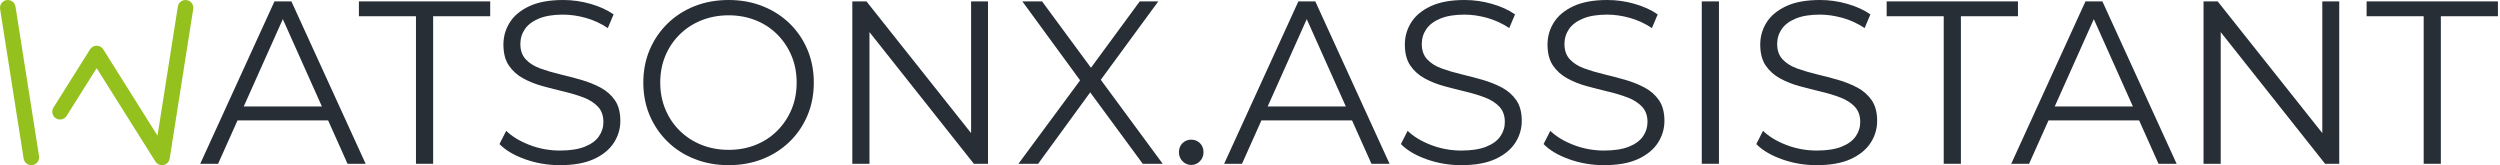
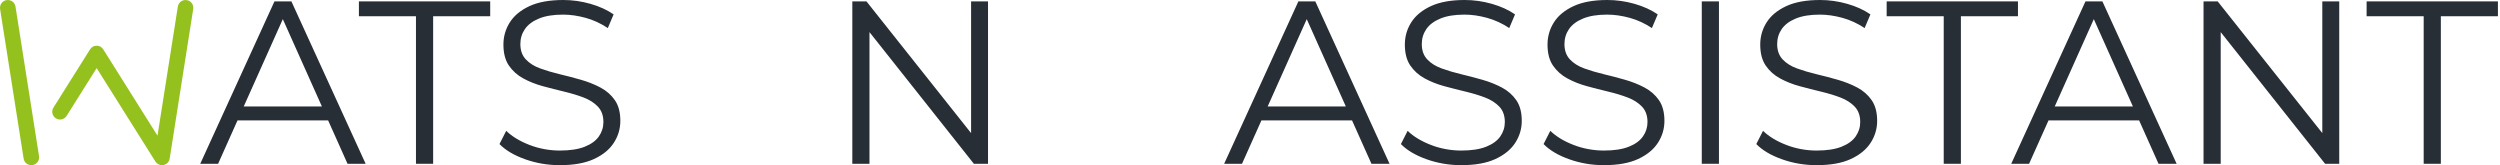
<svg xmlns="http://www.w3.org/2000/svg" width="333" height="22" viewBox="0 0 333 22" fill="none">
  <path d="M36.559 0.186L26.672 21.815H29.051L31.637 16.037H43.706L46.292 21.815H48.703L38.815 0.186H36.559ZM32.465 14.183L37.672 2.549L42.878 14.183H32.468H32.465Z" fill="#272E36" />
  <path d="M47.806 2.163H55.407V21.815H57.694V2.163H65.295V0.186H47.806V2.163Z" fill="#272E36" />
  <path d="M79.988 11.664C79.194 11.241 78.328 10.898 77.392 10.629C76.456 10.36 75.514 10.113 74.565 9.888C73.616 9.662 72.748 9.402 71.954 9.115C71.16 8.828 70.523 8.426 70.038 7.91C69.553 7.394 69.312 6.714 69.312 5.871C69.312 5.129 69.513 4.465 69.915 3.878C70.316 3.291 70.941 2.821 71.784 2.472C72.628 2.123 73.7 1.947 74.998 1.947C75.965 1.947 76.969 2.092 78.01 2.379C79.052 2.667 80.034 3.121 80.961 3.739L81.734 1.916C80.868 1.319 79.839 0.85 78.644 0.51C77.448 0.17 76.243 0 75.028 0C73.196 0 71.691 0.272 70.517 0.819C69.343 1.366 68.472 2.086 67.906 2.982C67.341 3.878 67.056 4.86 67.056 5.933C67.056 7.085 67.297 8.018 67.783 8.729C68.268 9.44 68.904 10.011 69.698 10.444C70.493 10.876 71.361 11.222 72.309 11.479C73.258 11.735 74.203 11.979 75.152 12.205C76.101 12.431 76.966 12.693 77.748 12.993C78.529 13.293 79.163 13.7 79.648 14.213C80.133 14.729 80.374 15.409 80.374 16.253C80.374 16.954 80.173 17.591 79.771 18.168C79.37 18.746 78.743 19.203 77.887 19.543C77.031 19.883 75.924 20.053 74.565 20.053C73.205 20.053 71.79 19.803 70.502 19.296C69.213 18.793 68.191 18.168 67.427 17.427L66.531 19.188C67.335 20.013 68.472 20.687 69.946 21.212C71.419 21.737 72.958 22 74.565 22C76.419 22 77.939 21.728 79.123 21.181C80.306 20.634 81.187 19.914 81.764 19.018C82.342 18.122 82.63 17.149 82.63 16.098C82.63 14.964 82.389 14.05 81.903 13.348C81.418 12.647 80.782 12.088 79.988 11.664Z" fill="#272E36" />
-   <path d="M105.17 3.121C104.151 2.132 102.952 1.366 101.57 0.819C100.189 0.272 98.688 0 97.059 0C95.431 0 93.898 0.272 92.517 0.819C91.136 1.366 89.937 2.138 88.917 3.136C87.898 4.134 87.104 5.299 86.538 6.628C85.973 7.956 85.689 9.415 85.689 11C85.689 12.585 85.973 14.043 86.538 15.372C87.104 16.701 87.898 17.866 88.917 18.864C89.937 19.862 91.142 20.634 92.533 21.181C93.923 21.728 95.431 22 97.059 22C98.688 22 100.189 21.728 101.57 21.181C102.952 20.634 104.151 19.868 105.17 18.879C106.19 17.89 106.984 16.725 107.549 15.387C108.115 14.05 108.399 12.585 108.399 11C108.399 9.415 108.115 7.95 107.549 6.612C106.984 5.274 106.19 4.11 105.17 3.121ZM105.433 14.569C104.979 15.65 104.345 16.599 103.533 17.411C102.72 18.224 101.762 18.854 100.659 19.296C99.556 19.738 98.357 19.96 97.059 19.96C95.761 19.96 94.556 19.738 93.444 19.296C92.332 18.854 91.365 18.224 90.54 17.411C89.715 16.599 89.078 15.644 88.624 14.553C88.17 13.463 87.944 12.276 87.944 11C87.944 9.724 88.17 8.513 88.624 7.431C89.078 6.35 89.715 5.401 90.54 4.588C91.365 3.776 92.332 3.145 93.444 2.704C94.556 2.262 95.761 2.039 97.059 2.039C98.357 2.039 99.556 2.262 100.659 2.704C101.762 3.145 102.72 3.776 103.533 4.588C104.345 5.401 104.979 6.35 105.433 7.431C105.887 8.513 106.113 9.702 106.113 11C106.113 12.298 105.887 13.487 105.433 14.569Z" fill="#272E36" />
  <path d="M129.349 17.73L115.413 0.186H113.528V21.815H115.815V4.277L129.719 21.815H131.604V0.186H129.349V17.73Z" fill="#272E36" />
-   <path d="M154.284 0.186H151.812L145.317 9.026L138.804 0.186H136.177L143.871 10.703L135.652 21.815H138.278L145.215 12.304L152.214 21.815H154.871L146.624 10.629L154.284 0.186Z" fill="#272E36" />
-   <path d="M158.672 18.601C158.217 18.601 157.831 18.756 157.513 19.065C157.195 19.373 157.034 19.775 157.034 20.27C157.034 20.764 157.195 21.144 157.513 21.475C157.831 21.805 158.217 21.969 158.672 21.969C159.126 21.969 159.512 21.805 159.83 21.475C160.149 21.144 160.309 20.742 160.309 20.27C160.309 19.797 160.149 19.373 159.83 19.065C159.512 18.756 159.126 18.601 158.672 18.601Z" fill="#272E36" />
  <path d="M172.944 0.186L163.056 21.815H165.435L168.022 16.037H180.091L182.677 21.815H185.087L175.199 0.186H172.944ZM168.853 14.183L174.059 2.549L179.266 14.183H168.856H168.853Z" fill="#272E36" />
  <path d="M200.058 11.664C199.263 11.241 198.398 10.898 197.462 10.629C196.523 10.36 195.583 10.113 194.635 9.888C193.686 9.662 192.818 9.402 192.024 9.115C191.23 8.828 190.593 8.426 190.108 7.91C189.623 7.394 189.382 6.714 189.382 5.871C189.382 5.129 189.583 4.465 189.985 3.878C190.386 3.291 191.01 2.821 191.854 2.472C192.697 2.123 193.77 1.947 195.067 1.947C196.034 1.947 197.039 2.092 198.08 2.379C199.121 2.667 200.104 3.121 201.031 3.739L201.803 1.916C200.938 1.319 199.909 0.85 198.713 0.51C197.518 0.17 196.313 0 195.098 0C193.266 0 191.761 0.272 190.587 0.819C189.413 1.366 188.542 2.086 187.976 2.982C187.411 3.878 187.126 4.86 187.126 5.933C187.126 7.085 187.367 8.018 187.852 8.729C188.338 9.44 188.974 10.011 189.768 10.444C190.562 10.876 191.431 11.222 192.379 11.479C193.328 11.735 194.273 11.979 195.222 12.205C196.167 12.431 197.036 12.693 197.817 12.993C198.599 13.293 199.233 13.7 199.718 14.213C200.203 14.729 200.444 15.409 200.444 16.253C200.444 16.954 200.243 17.591 199.841 18.168C199.44 18.746 198.812 19.203 197.956 19.543C197.101 19.883 195.994 20.053 194.635 20.053C193.275 20.053 191.86 19.803 190.572 19.296C189.283 18.793 188.26 18.168 187.497 17.427L186.601 19.188C187.404 20.013 188.542 20.687 190.015 21.212C191.489 21.737 193.028 22 194.635 22C196.489 22 198.009 21.728 199.192 21.181C200.376 20.634 201.256 19.914 201.834 19.018C202.412 18.122 202.699 17.149 202.699 16.098C202.699 14.964 202.458 14.05 201.973 13.348C201.488 12.647 200.852 12.088 200.058 11.664Z" fill="#272E36" />
  <path d="M219.06 11.664C218.266 11.241 217.401 10.898 216.465 10.629C215.529 10.36 214.586 10.113 213.638 9.888C212.689 9.662 211.821 9.402 211.027 9.115C210.233 8.828 209.596 8.426 209.111 7.91C208.626 7.394 208.385 6.714 208.385 5.871C208.385 5.129 208.586 4.465 208.987 3.878C209.389 3.291 210.013 2.821 210.857 2.472C211.7 2.123 212.773 1.947 214.07 1.947C215.037 1.947 216.042 2.092 217.083 2.379C218.124 2.667 219.107 3.121 220.034 3.739L220.806 1.916C219.941 1.319 218.912 0.85 217.716 0.51C216.521 0.17 215.316 0 214.101 0C212.269 0 210.764 0.272 209.59 0.819C208.416 1.366 207.544 2.086 206.979 2.982C206.414 3.878 206.129 4.86 206.129 5.933C206.129 7.085 206.37 8.018 206.855 8.729C207.341 9.44 207.977 10.011 208.771 10.444C209.565 10.876 210.434 11.222 211.382 11.479C212.331 11.735 213.276 11.979 214.225 12.205C215.173 12.431 216.039 12.693 216.82 12.993C217.602 13.293 218.235 13.7 218.721 14.213C219.206 14.729 219.447 15.409 219.447 16.253C219.447 16.954 219.246 17.591 218.844 18.168C218.442 18.746 217.815 19.203 216.959 19.543C216.103 19.883 214.997 20.053 213.638 20.053C212.278 20.053 210.863 19.803 209.575 19.296C208.286 18.793 207.263 18.168 206.5 17.427L205.604 19.188C206.407 20.013 207.544 20.687 209.018 21.212C210.492 21.737 212.031 22 213.638 22C215.492 22 217.012 21.728 218.195 21.181C219.379 20.634 220.259 19.914 220.837 19.018C221.415 18.122 221.702 17.149 221.702 16.098C221.702 14.964 221.461 14.05 220.976 13.348C220.491 12.647 219.855 12.088 219.06 11.664Z" fill="#272E36" />
  <path d="M228.964 0.186H226.677V21.815H228.964V0.186Z" fill="#272E36" />
  <path d="M247.395 11.664C246.601 11.241 245.735 10.898 244.799 10.629C243.863 10.36 242.921 10.113 241.972 9.888C241.023 9.662 240.155 9.402 239.361 9.115C238.567 8.828 237.93 8.426 237.445 7.91C236.96 7.394 236.719 6.714 236.719 5.871C236.719 5.129 236.92 4.465 237.322 3.878C237.723 3.291 238.348 2.821 239.191 2.472C240.035 2.123 241.107 1.947 242.405 1.947C243.372 1.947 244.376 2.092 245.417 2.379C246.458 2.667 247.441 3.121 248.368 3.739L249.14 1.916C248.275 1.319 247.246 0.85 246.051 0.51C244.855 0.17 243.65 0 242.435 0C240.6 0 239.098 0.272 237.924 0.819C236.75 1.366 235.879 2.086 235.313 2.982C234.748 3.878 234.463 4.86 234.463 5.933C234.463 7.085 234.705 8.018 235.19 8.729C235.675 9.44 236.311 10.011 237.105 10.444C237.896 10.876 238.768 11.222 239.716 11.479C240.665 11.735 241.61 11.979 242.559 12.205C243.508 12.431 244.373 12.693 245.155 12.993C245.936 13.293 246.57 13.7 247.055 14.213C247.54 14.729 247.781 15.409 247.781 16.253C247.781 16.954 247.58 17.591 247.178 18.168C246.777 18.746 246.149 19.203 245.294 19.543C244.438 19.883 243.331 20.053 241.972 20.053C240.612 20.053 239.197 19.803 237.909 19.296C236.62 18.793 235.597 18.168 234.834 17.427L233.938 19.188C234.742 20.013 235.879 20.687 237.353 21.212C238.826 21.737 240.365 22 241.972 22C243.826 22 245.343 21.728 246.53 21.181C247.713 20.634 248.594 19.914 249.171 19.018C249.749 18.122 250.037 17.149 250.037 16.098C250.037 14.964 249.792 14.05 249.31 13.348C248.825 12.647 248.189 12.088 247.395 11.664Z" fill="#272E36" />
  <path d="M268.792 0.186H251.303V2.163H258.904V21.815H261.191V2.163H268.792V0.186Z" fill="#272E36" />
  <path d="M277.784 0.186L267.896 21.815H270.275L272.862 16.037H284.931L287.517 21.815H289.927L280.039 0.186H277.784ZM273.69 14.183L278.896 2.549L284.103 14.183H273.693H273.69Z" fill="#272E36" />
  <path d="M309.331 17.727L295.396 0.186H293.511V21.815H295.798V4.277L309.702 21.815H311.587V0.186H309.331V17.727Z" fill="#272E36" />
  <path d="M315.233 0.186V2.163H322.834V21.815H325.121V2.163H332.722V0.186H315.233Z" fill="#272E36" />
  <path d="M24.873 0.016C24.305 -0.074 23.776 0.312 23.687 0.881L20.98 18.07L13.753 6.573C13.561 6.27 13.231 6.087 12.875 6.087C12.52 6.087 12.186 6.27 11.998 6.573L7.119 14.331C6.813 14.816 6.961 15.456 7.446 15.762C7.931 16.068 8.571 15.919 8.877 15.434L12.875 9.072L20.699 21.515C20.89 21.821 21.224 22 21.576 22C21.644 22 21.715 21.994 21.787 21.979C22.21 21.892 22.534 21.552 22.602 21.123L25.738 1.199C25.828 0.634 25.442 0.102 24.873 0.013V0.016Z" fill="#95C11F" />
  <path d="M2.064 0.878C1.974 0.312 1.446 -0.074 0.877 0.013C0.312 0.102 -0.074 0.634 0.012 1.199L3.148 21.123C3.229 21.636 3.671 22 4.171 22C4.224 22 4.279 21.997 4.335 21.988C4.9 21.898 5.287 21.367 5.2 20.801L2.064 0.878Z" fill="#95C11F" />
</svg>